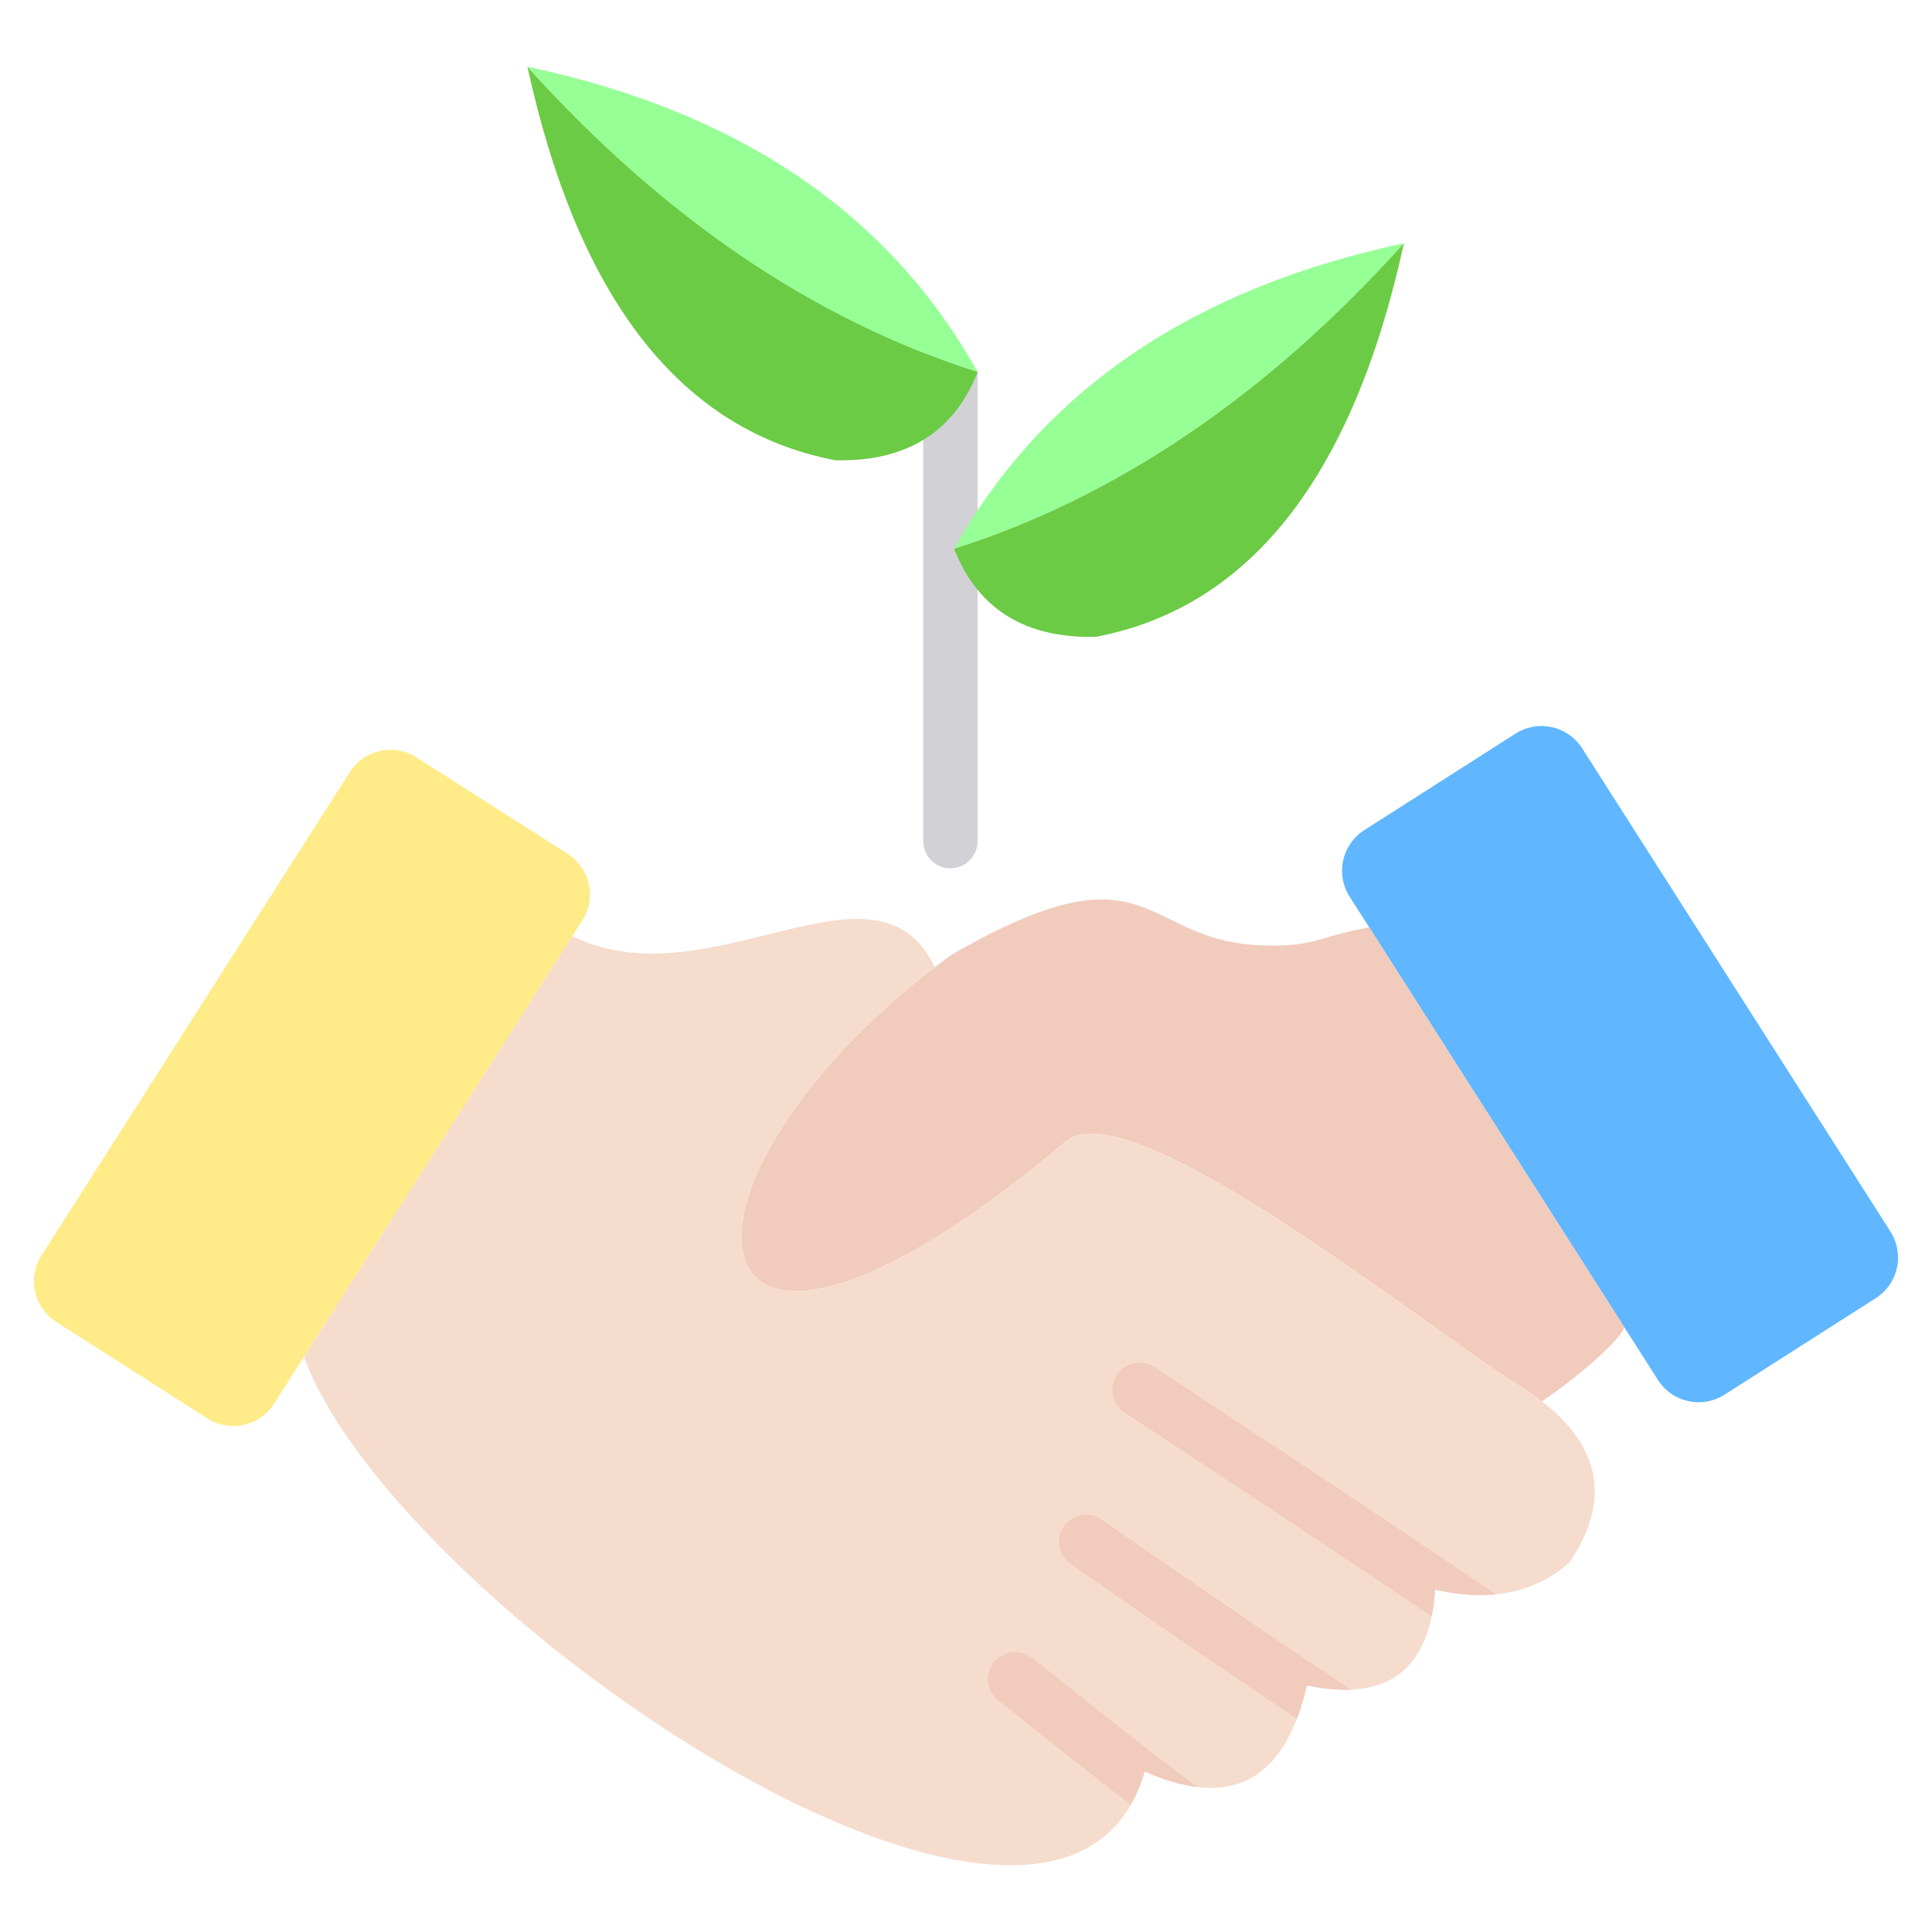
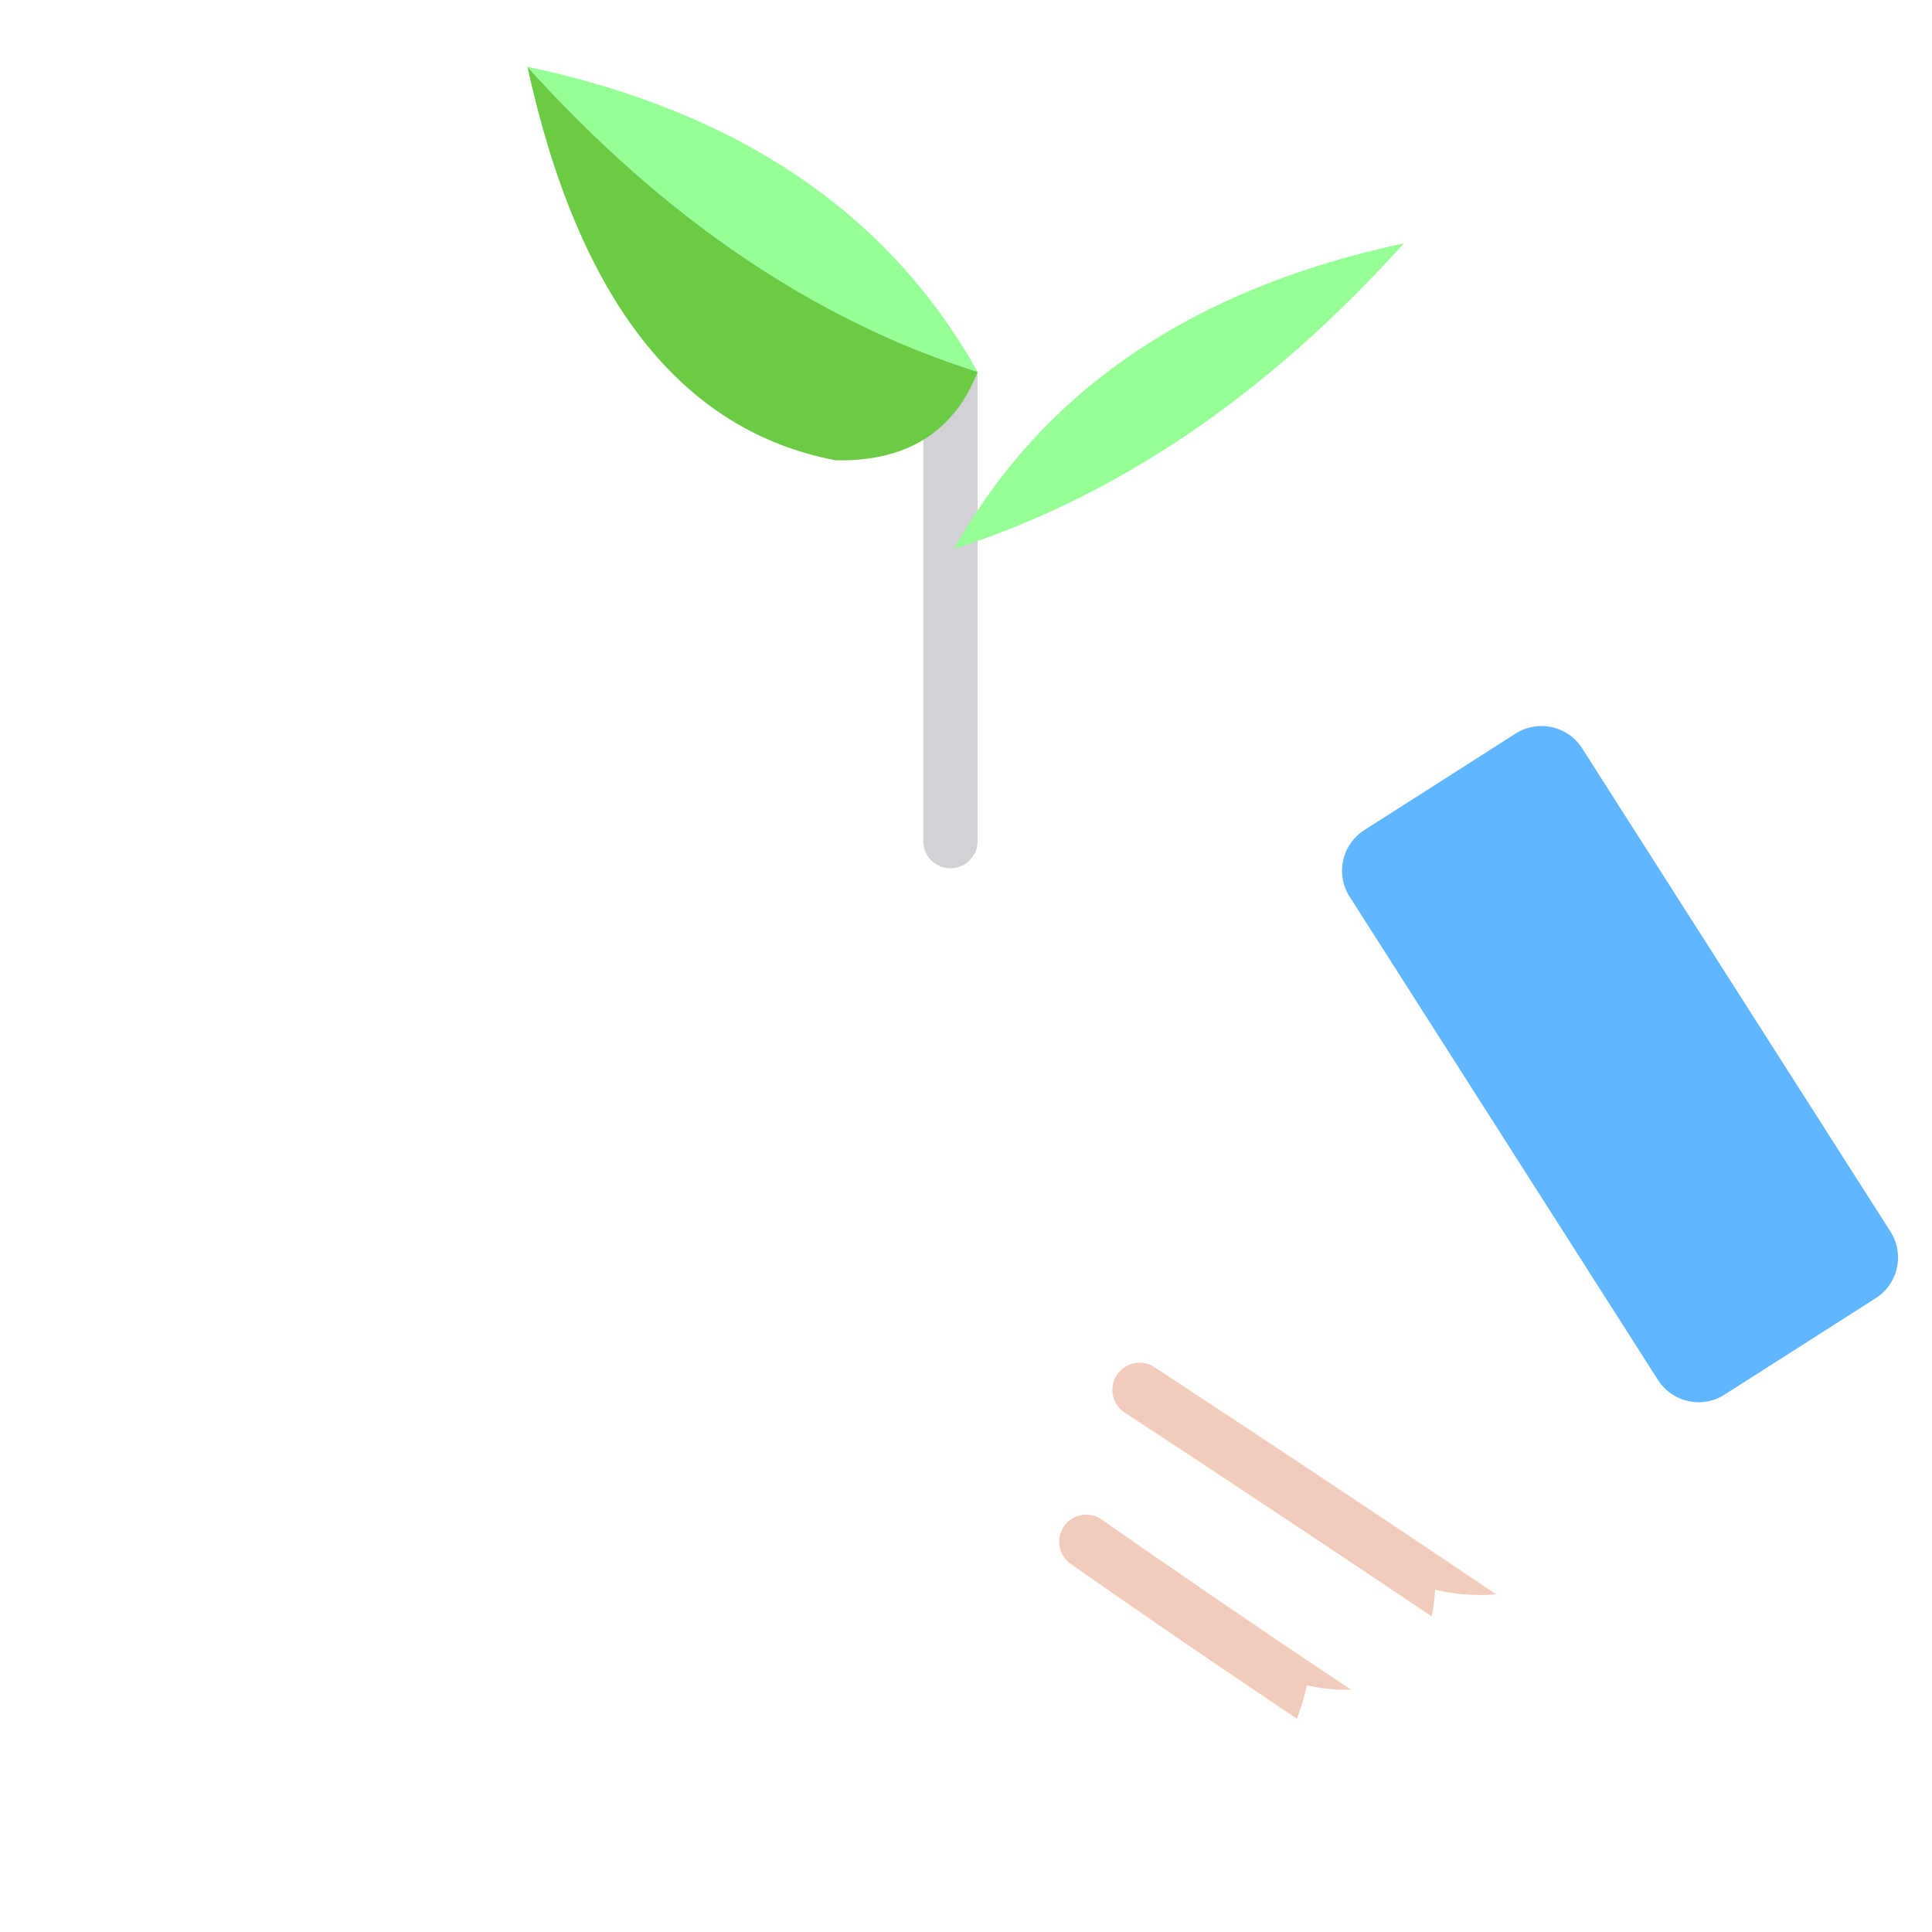
<svg xmlns="http://www.w3.org/2000/svg" id="Layer_1" viewBox="0 0 512 512" data-name="Layer 1">
  <g fill-rule="evenodd">
    <path d="m244.68 98.568a7.2 7.2 0 0 1 7.2-7.2c3.979 0 4.682 3.935 7.2 7.2v124.332a7.2 7.2 0 0 1 -14.408 0z" fill="#d1d1d6" />
-     <path d="m80.543 359.591 71.1-111.458 2.707-4.243a12.787 12.787 0 0 0 -3.892-17.6l-40.128-25.6a12.786 12.786 0 0 0 -17.605 3.892l-81.735 128.125a12.787 12.787 0 0 0 3.891 17.605l40.129 25.6a12.787 12.787 0 0 0 17.6-3.892z" fill="#ffeb87" />
    <path d="m362.856 245.762 67.6 105.962 8.933 14a12.787 12.787 0 0 0 17.605 3.891l40.128-25.6a12.786 12.786 0 0 0 3.892-17.6l-81.742-128.129a12.786 12.786 0 0 0 -17.605-3.892l-40.128 25.6a12.786 12.786 0 0 0 -3.892 17.605z" fill="#60b7ff" />
-     <path d="m430.452 351.724-67.6-105.962c-.451.077-1.319.254-1.742.334-11.461 2.149-13.475 5.16-27.91 4.37-31.322-1.711-28.211-27.969-81.235 2.684q-2.155 1.585-4.228 3.182c-78.086 60.179-67.173 132.083 34.607 46.22 17.08-14.409 95.2 49.063 120.752 64.968q2.98 1.887 5.5 3.843l.206-.133c7.713-5.061 19.346-14.9 21.381-18.87a6.552 6.552 0 0 0 .269-.636z" fill="#f1cbbc" />
-     <path d="m403.1 367.52c-25.551-15.9-103.672-79.377-120.752-64.968-101.78 85.863-112.693 13.959-34.607-46.22l-.3-.64c-15.866-31.272-59.1 9.694-95.176-7.3-.122-.058-.5-.2-.62-.263l-71.1 111.456.369.977c25.977 67.27 200.619 185.369 222.438 108.855q34.2 15.349 43-22.788 31.889 6.773 33.967-25.368 22.15 4.989 35.686-7.309 16.261-24.274-7.4-42.593-2.525-1.952-5.505-3.839z" fill="#f6dccd" />
    <g fill="#f1cbbc">
      <path d="m379.4 428.354a52.441 52.441 0 0 0 .917-7.089 50.957 50.957 0 0 0 16.172 1.241c-48.969-33-90.233-59.98-90.359-60.063a7.2 7.2 0 1 0 -7.88 12.044c.114.078 36.35 23.764 81.15 53.867z" />
      <path d="m343.693 455.477a66.3 66.3 0 0 0 2.653-8.844 46.985 46.985 0 0 0 11.708 1.146c-12.564-8.343-24.924-16.718-35.619-24.034-15.6-10.671-26.344-18.167-30.467-21.054a7.174 7.174 0 0 0 -8.217 11.763c4.815 3.371 16.848 11.773 30.58 21.166 8.805 6.024 18.846 12.834 29.362 19.857z" />
-       <path d="m299.664 478.258a39.362 39.362 0 0 0 3.685-8.837 48.806 48.806 0 0 0 13.988 4.183c-12.173-9.056-26.124-20.177-35.032-27.277-4.6-3.669-7.873-6.276-9.144-7.18a7.184 7.184 0 0 0 -8.33 11.707c.774.55 3.993 3.116 8.526 6.729 6.806 5.426 16.543 13.189 26.307 20.675z" />
    </g>
-     <path d="m372.048 64.482q-83.888 17.876-119.192 80.973 64.944-20.736 119.192-80.973z" fill="#96ff96" />
-     <path d="m372.048 64.482q-54.248 60.237-119.192 80.973 9.422 23.953 37.572 23.32 61.412-11.769 81.62-104.293z" fill="#6bcb44" />
+     <path d="m372.048 64.482q-83.888 17.876-119.192 80.973 64.944-20.736 119.192-80.973" fill="#96ff96" />
    <path d="m221.4 121.977c18.766.422 31.411-7.44 37.692-23.409q-64.948-20.737-119.317-80.885 20.208 92.525 81.625 104.294z" fill="#6bcb44" />
    <path d="m139.775 17.683q54.247 60.237 119.313 80.885-35.304-63.099-119.313-80.885z" fill="#96ff96" />
  </g>
</svg>